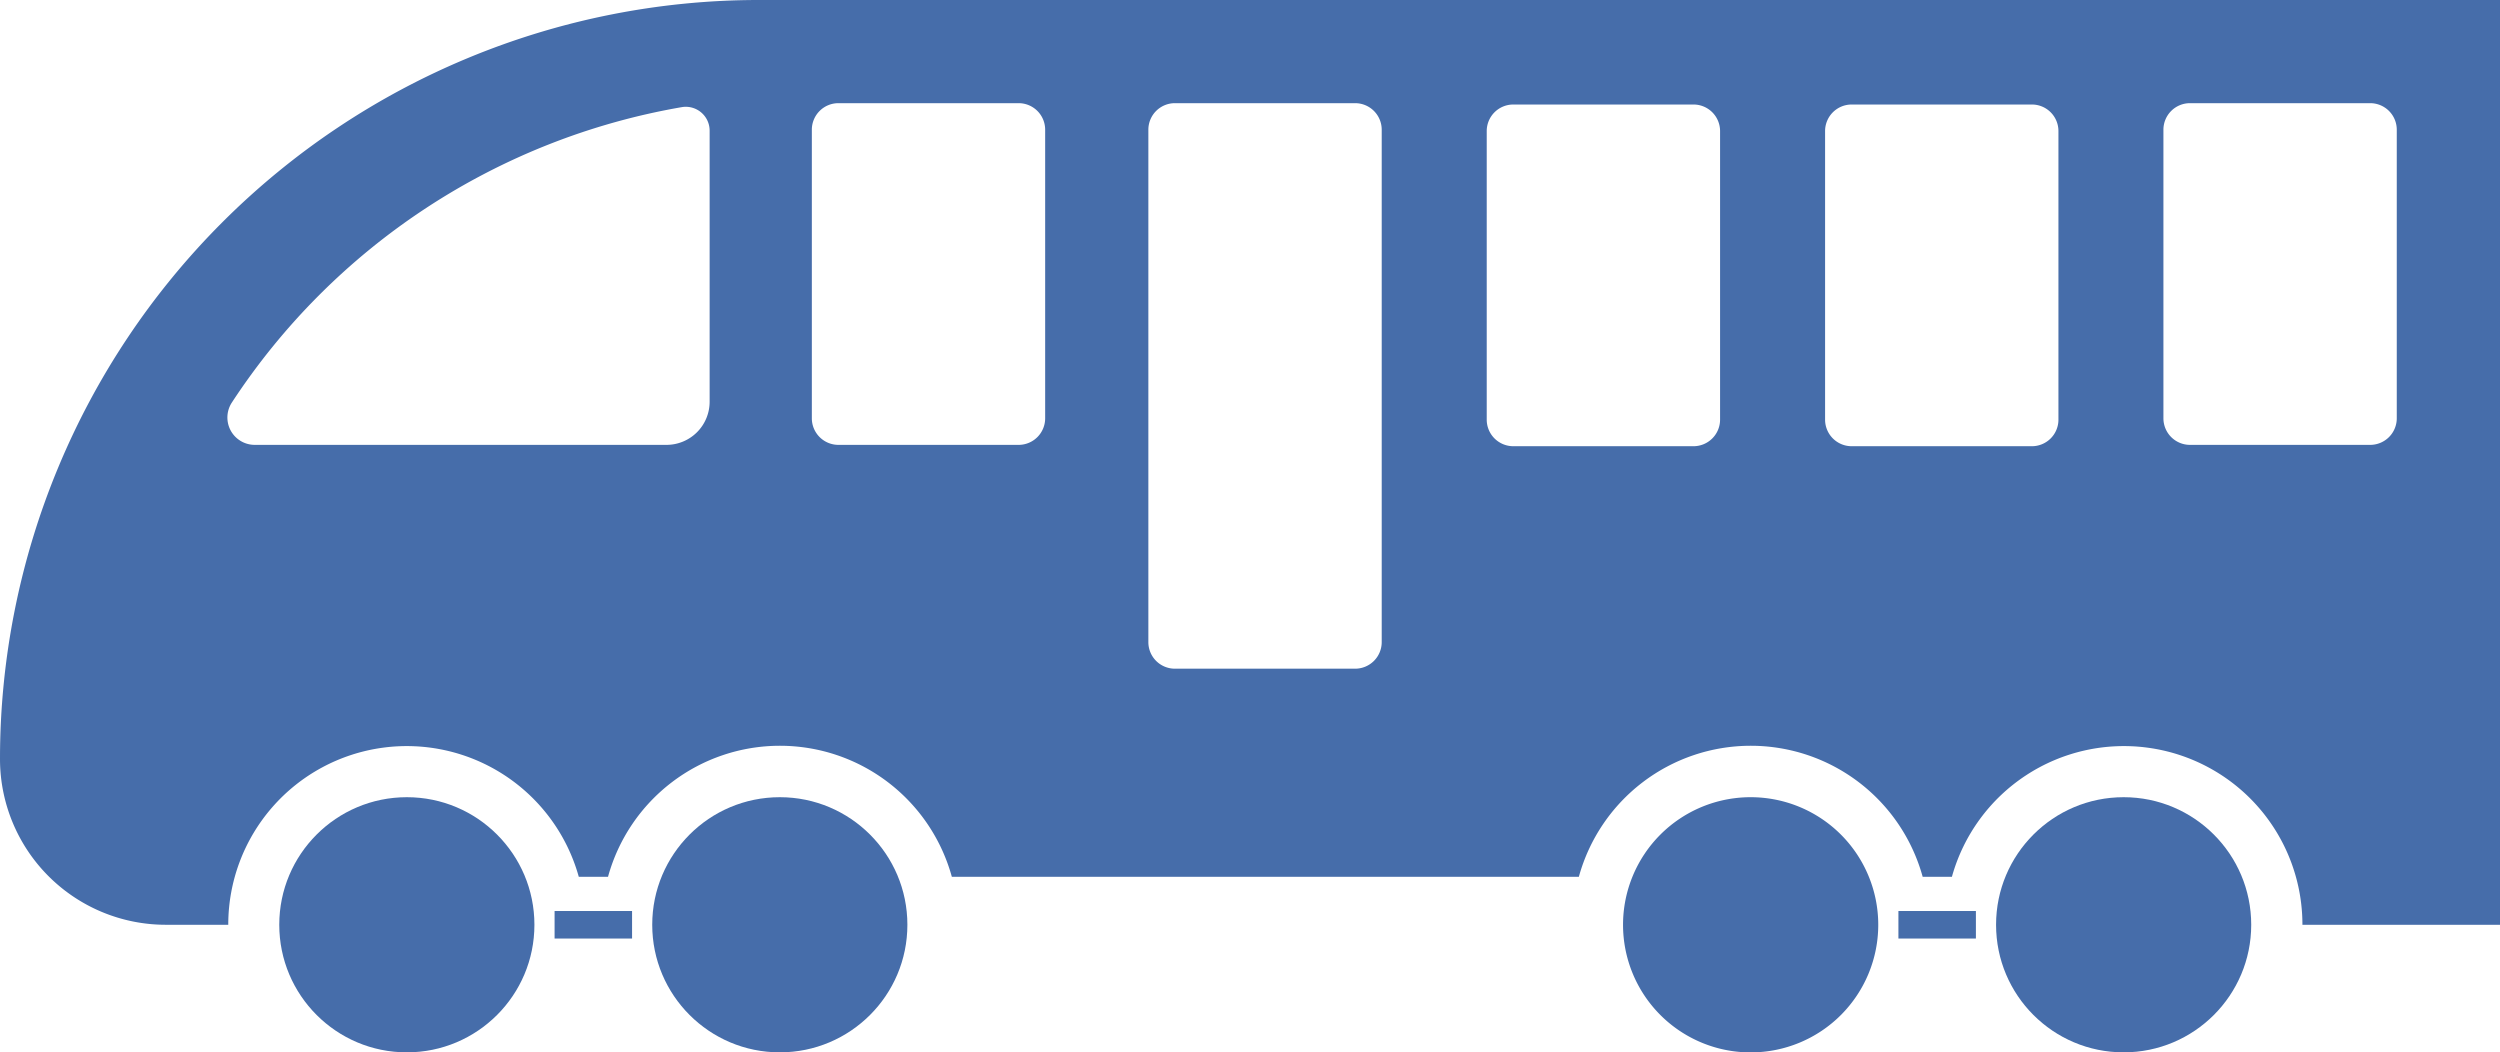
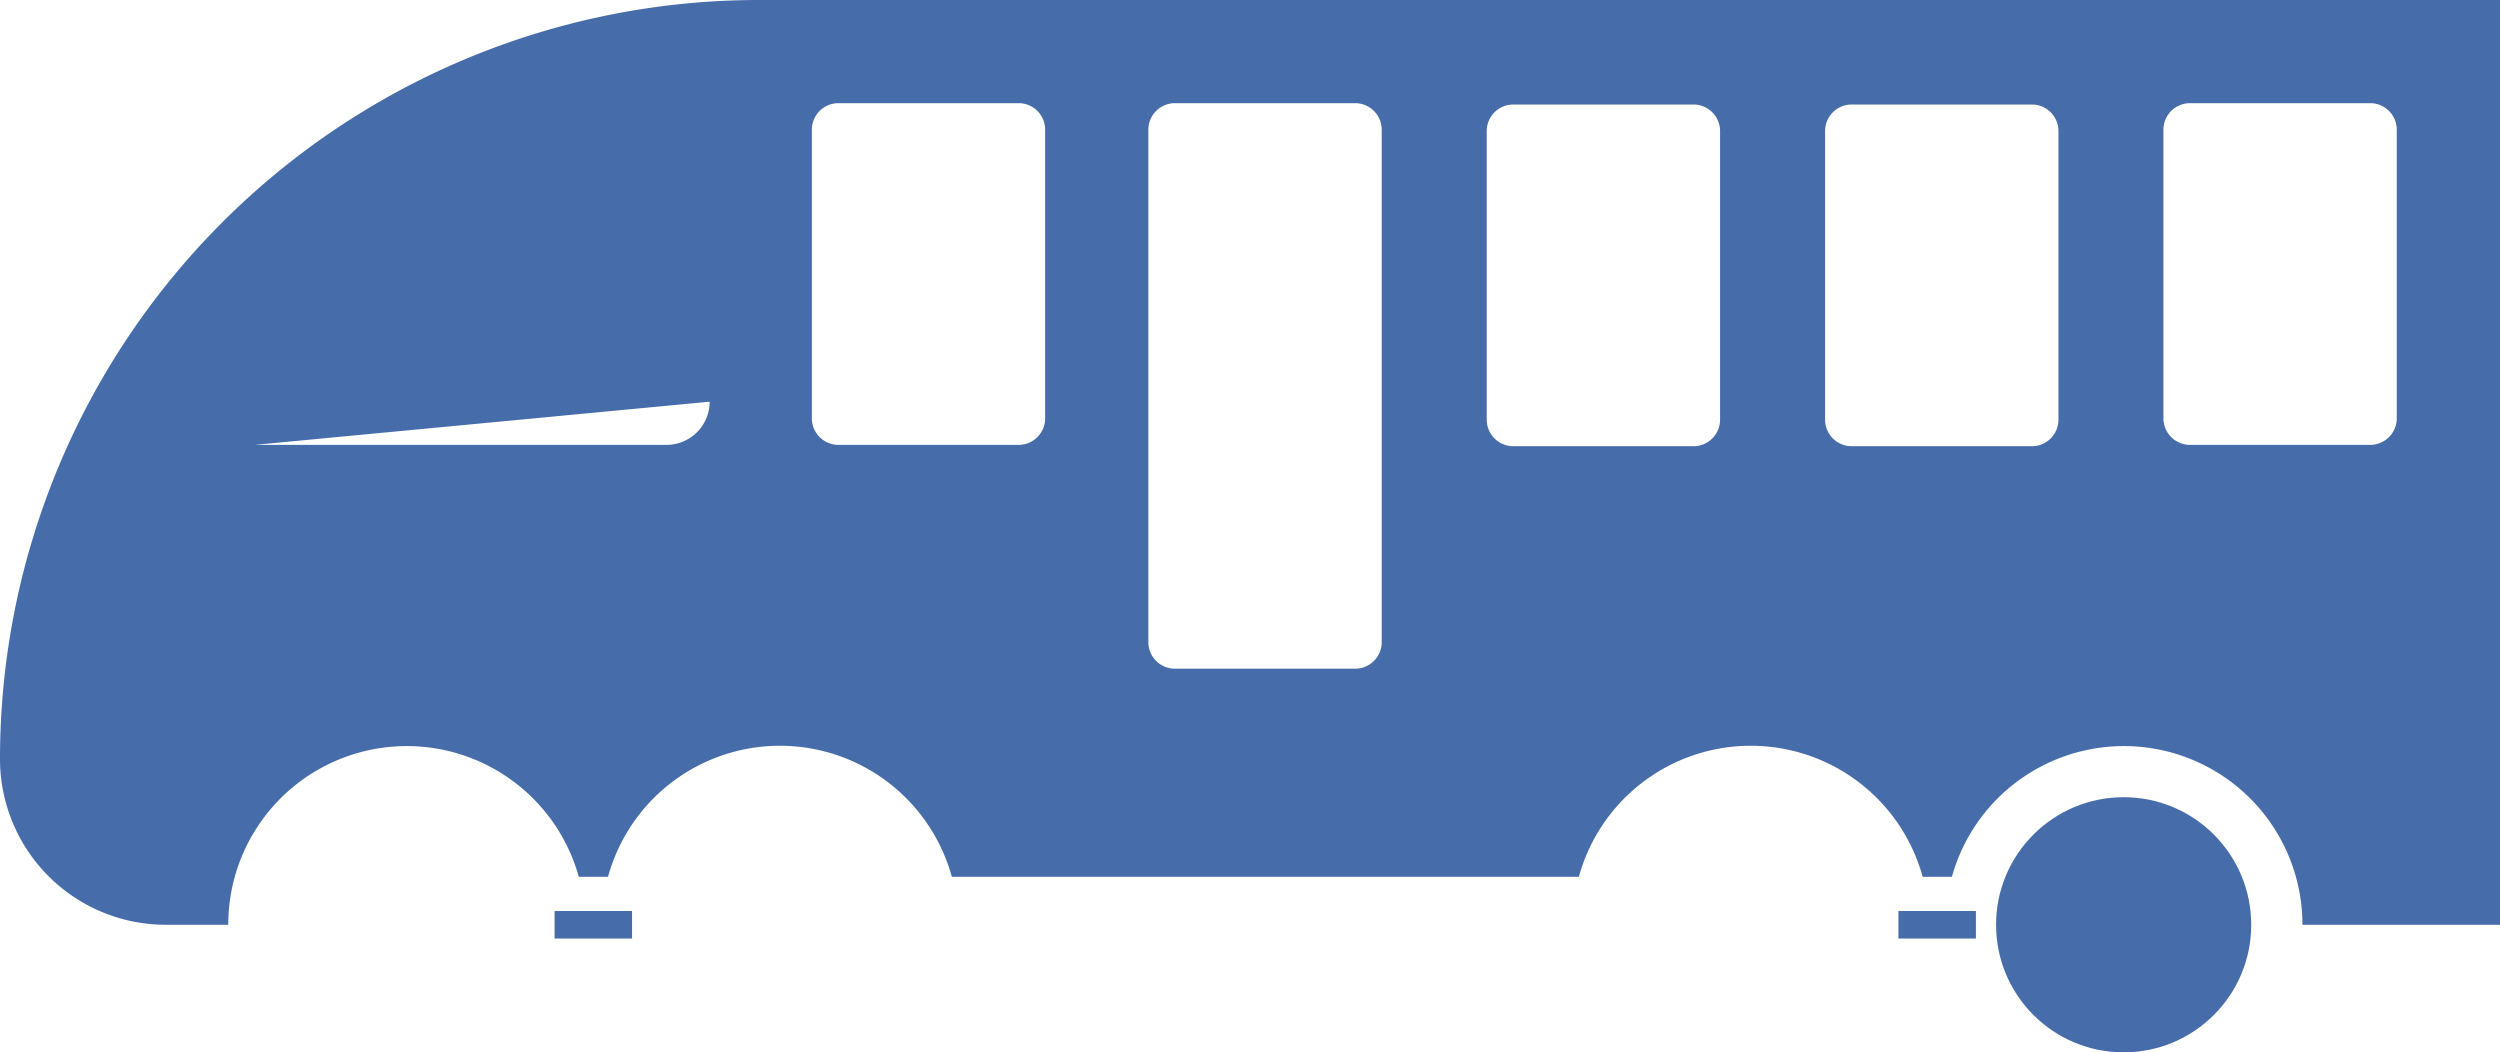
<svg xmlns="http://www.w3.org/2000/svg" width="85.537" height="36.007" viewBox="0 0 85.537 36.007">
  <defs>
    <style>.a{fill:#466daa;}</style>
  </defs>
  <g transform="translate(-1684.19 -378.24)">
-     <circle class="a" cx="4.365" cy="4.365" r="4.365" transform="translate(1693.745 405.516)" />
-     <circle class="a" cx="4.365" cy="4.365" r="4.365" transform="translate(1706.506 405.516)" />
    <rect class="a" width="2.651" height="0.942" transform="translate(1703.165 409.41)" />
-     <path class="a" d="M1744.089,405.516a4.366,4.366,0,1,0,4.365,4.365A4.365,4.365,0,0,0,1744.089,405.516Z" />
    <circle class="a" cx="4.365" cy="4.365" r="4.365" transform="translate(1752.485 405.516)" />
    <rect class="a" width="2.651" height="0.942" transform="translate(1749.144 409.41)" />
-     <path class="a" d="M1763.717,378.24h-53.558a25.969,25.969,0,0,0-25.969,25.969,5.673,5.673,0,0,0,5.673,5.672H1692a6.108,6.108,0,0,1,11.993-1.641h1a6.1,6.1,0,0,1,11.764,0h21.453a6.1,6.1,0,0,1,11.764,0h1a6.108,6.108,0,0,1,11.993,1.641h6.765V378.24Zm-55.247,13.744a1.476,1.476,0,0,1-1.476,1.477H1692.91a.936.936,0,0,1-.786-1.45,23.09,23.09,0,0,1,15.41-10.108.816.816,0,0,1,.936.81Zm11.48.568a.908.908,0,0,1-.908.909h-6.167a.909.909,0,0,1-.908-.909v-9.874a.909.909,0,0,1,.908-.908h6.167a.908.908,0,0,1,.908.908Zm11.515,7.658a.909.909,0,0,1-.909.909h-6.167a.908.908,0,0,1-.908-.909V382.678a.908.908,0,0,1,.908-.908h6.167a.909.909,0,0,1,.909.908Zm11.577-7.611a.909.909,0,0,1-.909.908h-6.166a.909.909,0,0,1-.909-.908v-9.874a.909.909,0,0,1,.909-.909h6.166a.909.909,0,0,1,.909.909Zm11.577,0a.908.908,0,0,1-.908.908h-6.167a.909.909,0,0,1-.909-.908v-9.874a.909.909,0,0,1,.909-.909h6.167a.908.908,0,0,1,.908.909Zm4.5.862a.909.909,0,0,1-.908-.909v-9.874a.909.909,0,0,1,.908-.908h6.167a.909.909,0,0,1,.909.908v9.874a.909.909,0,0,1-.909.909Z" />
+     <path class="a" d="M1763.717,378.24h-53.558a25.969,25.969,0,0,0-25.969,25.969,5.673,5.673,0,0,0,5.673,5.672H1692a6.108,6.108,0,0,1,11.993-1.641h1a6.1,6.1,0,0,1,11.764,0h21.453a6.1,6.1,0,0,1,11.764,0h1a6.108,6.108,0,0,1,11.993,1.641h6.765V378.24Zm-55.247,13.744a1.476,1.476,0,0,1-1.476,1.477H1692.91Zm11.48.568a.908.908,0,0,1-.908.909h-6.167a.909.909,0,0,1-.908-.909v-9.874a.909.909,0,0,1,.908-.908h6.167a.908.908,0,0,1,.908.908Zm11.515,7.658a.909.909,0,0,1-.909.909h-6.167a.908.908,0,0,1-.908-.909V382.678a.908.908,0,0,1,.908-.908h6.167a.909.909,0,0,1,.909.908Zm11.577-7.611a.909.909,0,0,1-.909.908h-6.166a.909.909,0,0,1-.909-.908v-9.874a.909.909,0,0,1,.909-.909h6.166a.909.909,0,0,1,.909.909Zm11.577,0a.908.908,0,0,1-.908.908h-6.167a.909.909,0,0,1-.909-.908v-9.874a.909.909,0,0,1,.909-.909h6.167a.908.908,0,0,1,.908.909Zm4.5.862a.909.909,0,0,1-.908-.909v-9.874a.909.909,0,0,1,.908-.908h6.167a.909.909,0,0,1,.909.908v9.874a.909.909,0,0,1-.909.909Z" />
  </g>
</svg>